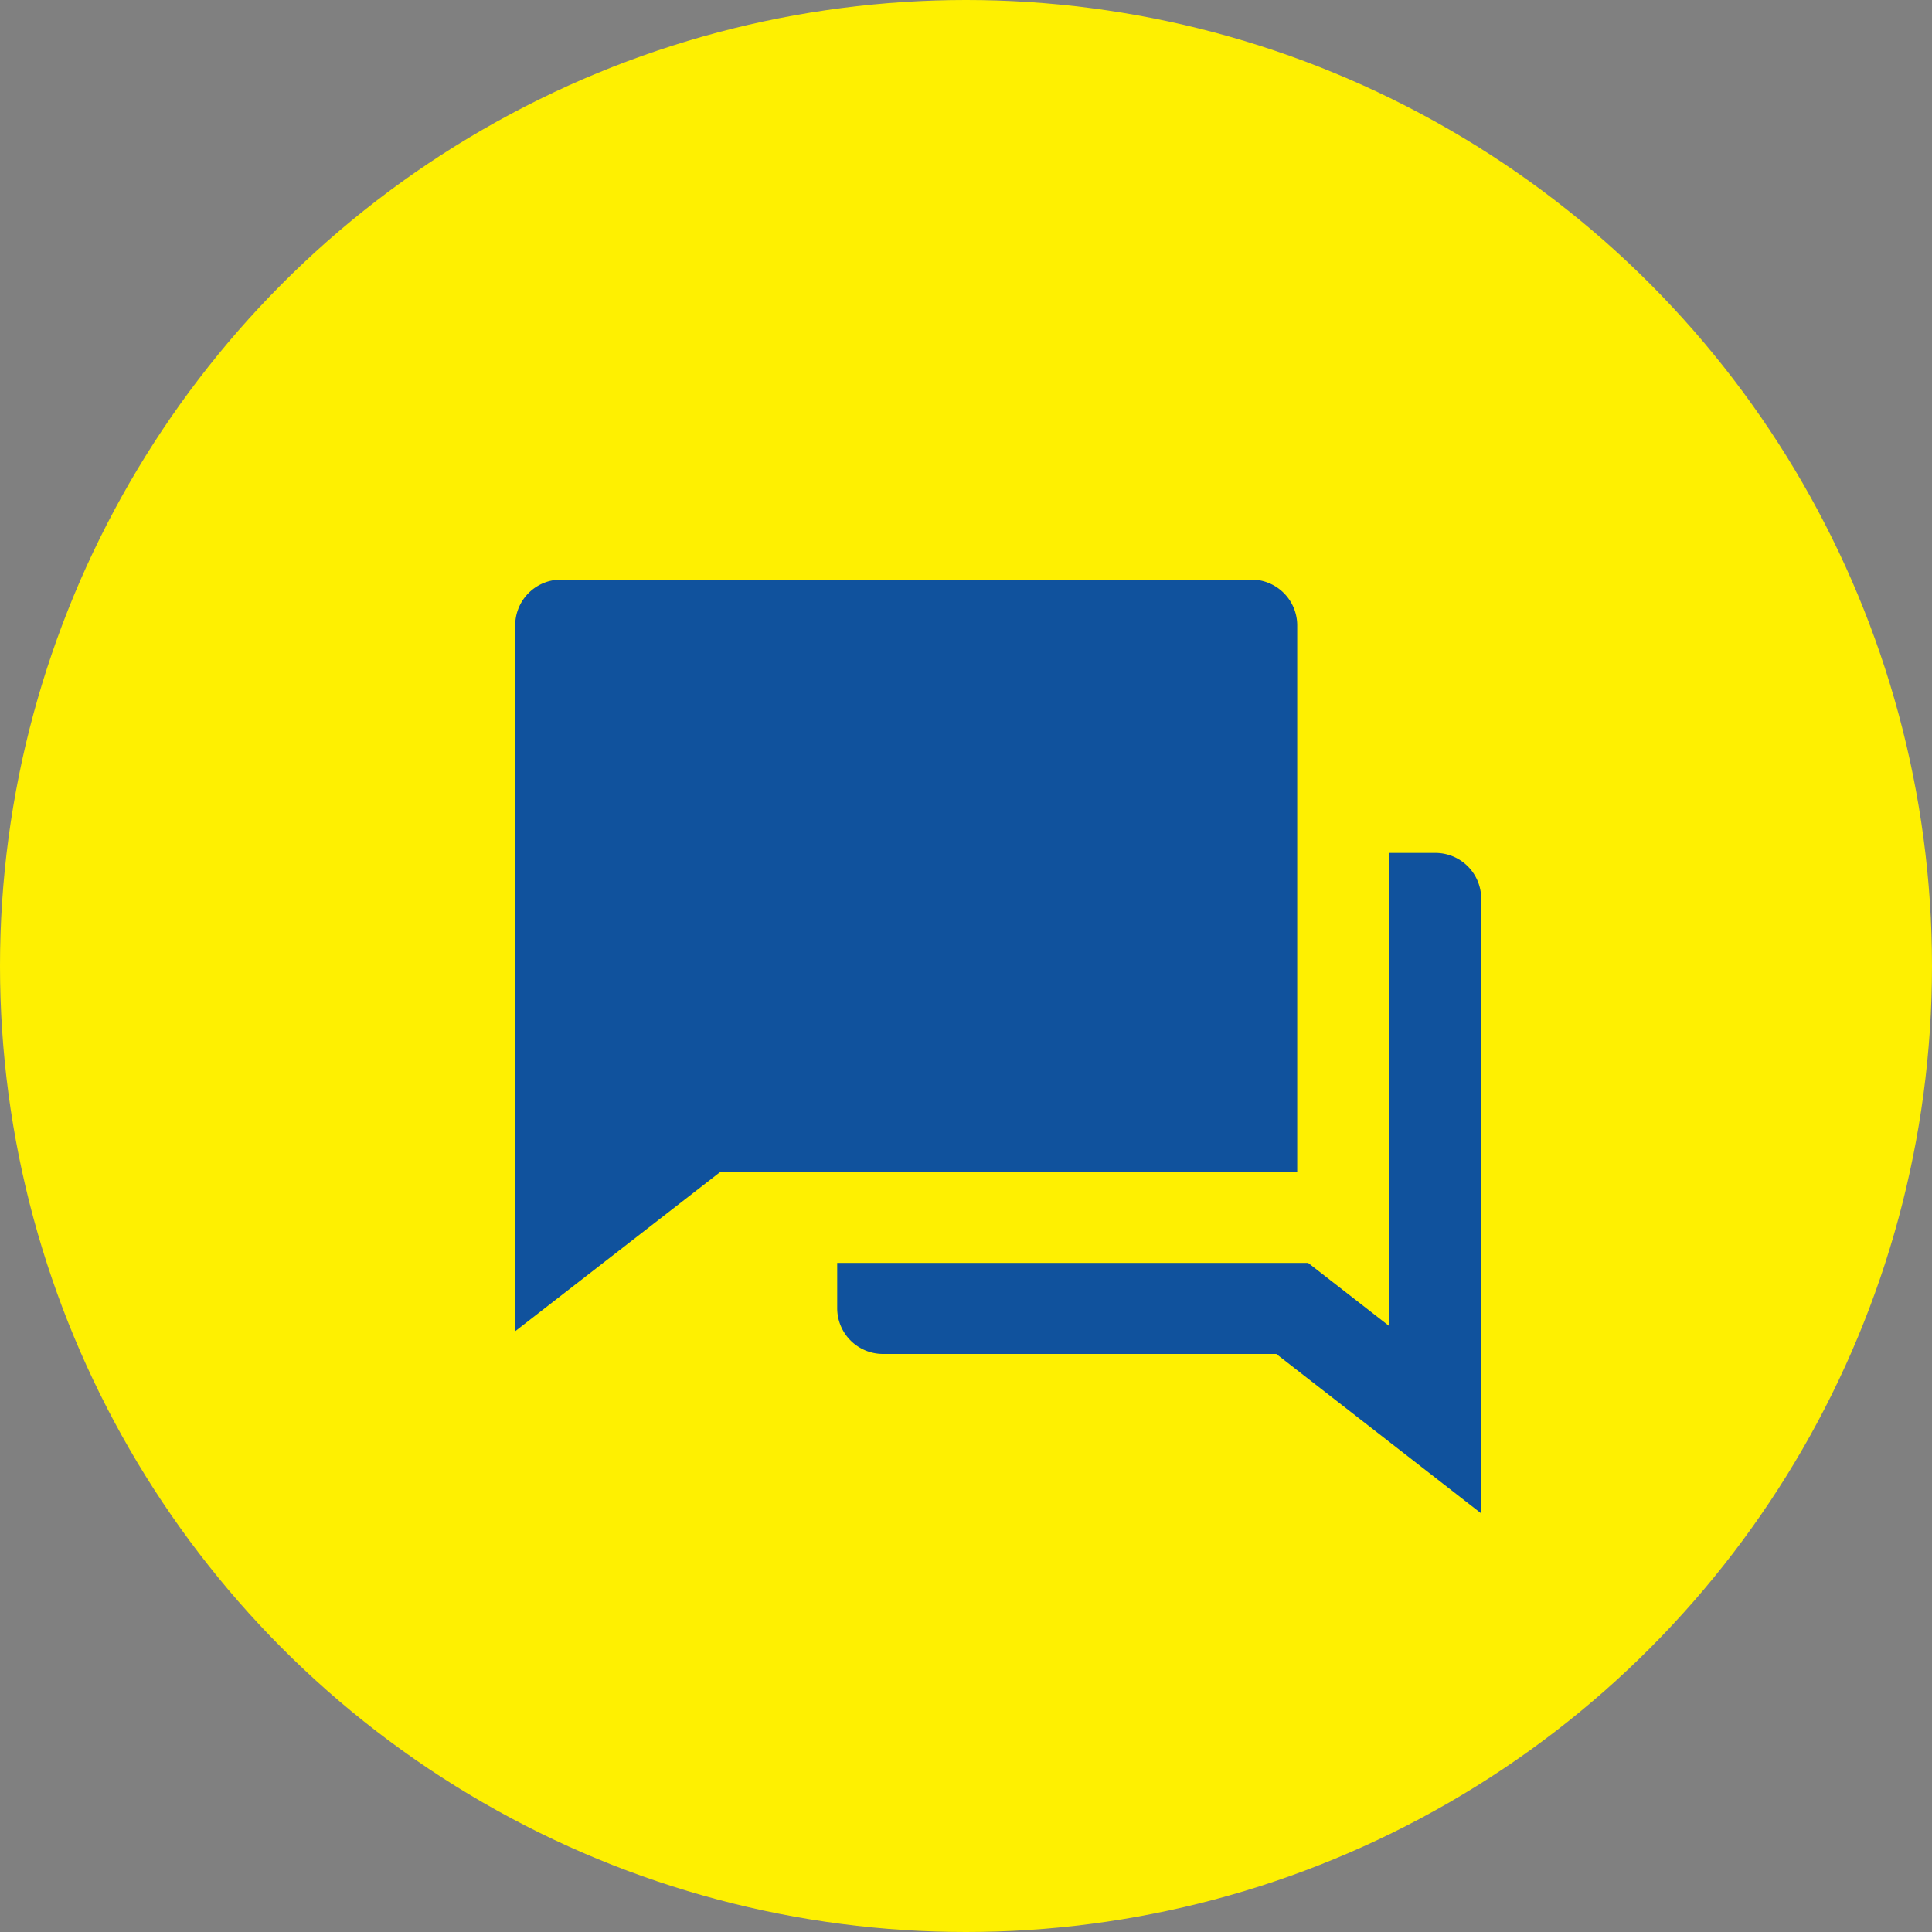
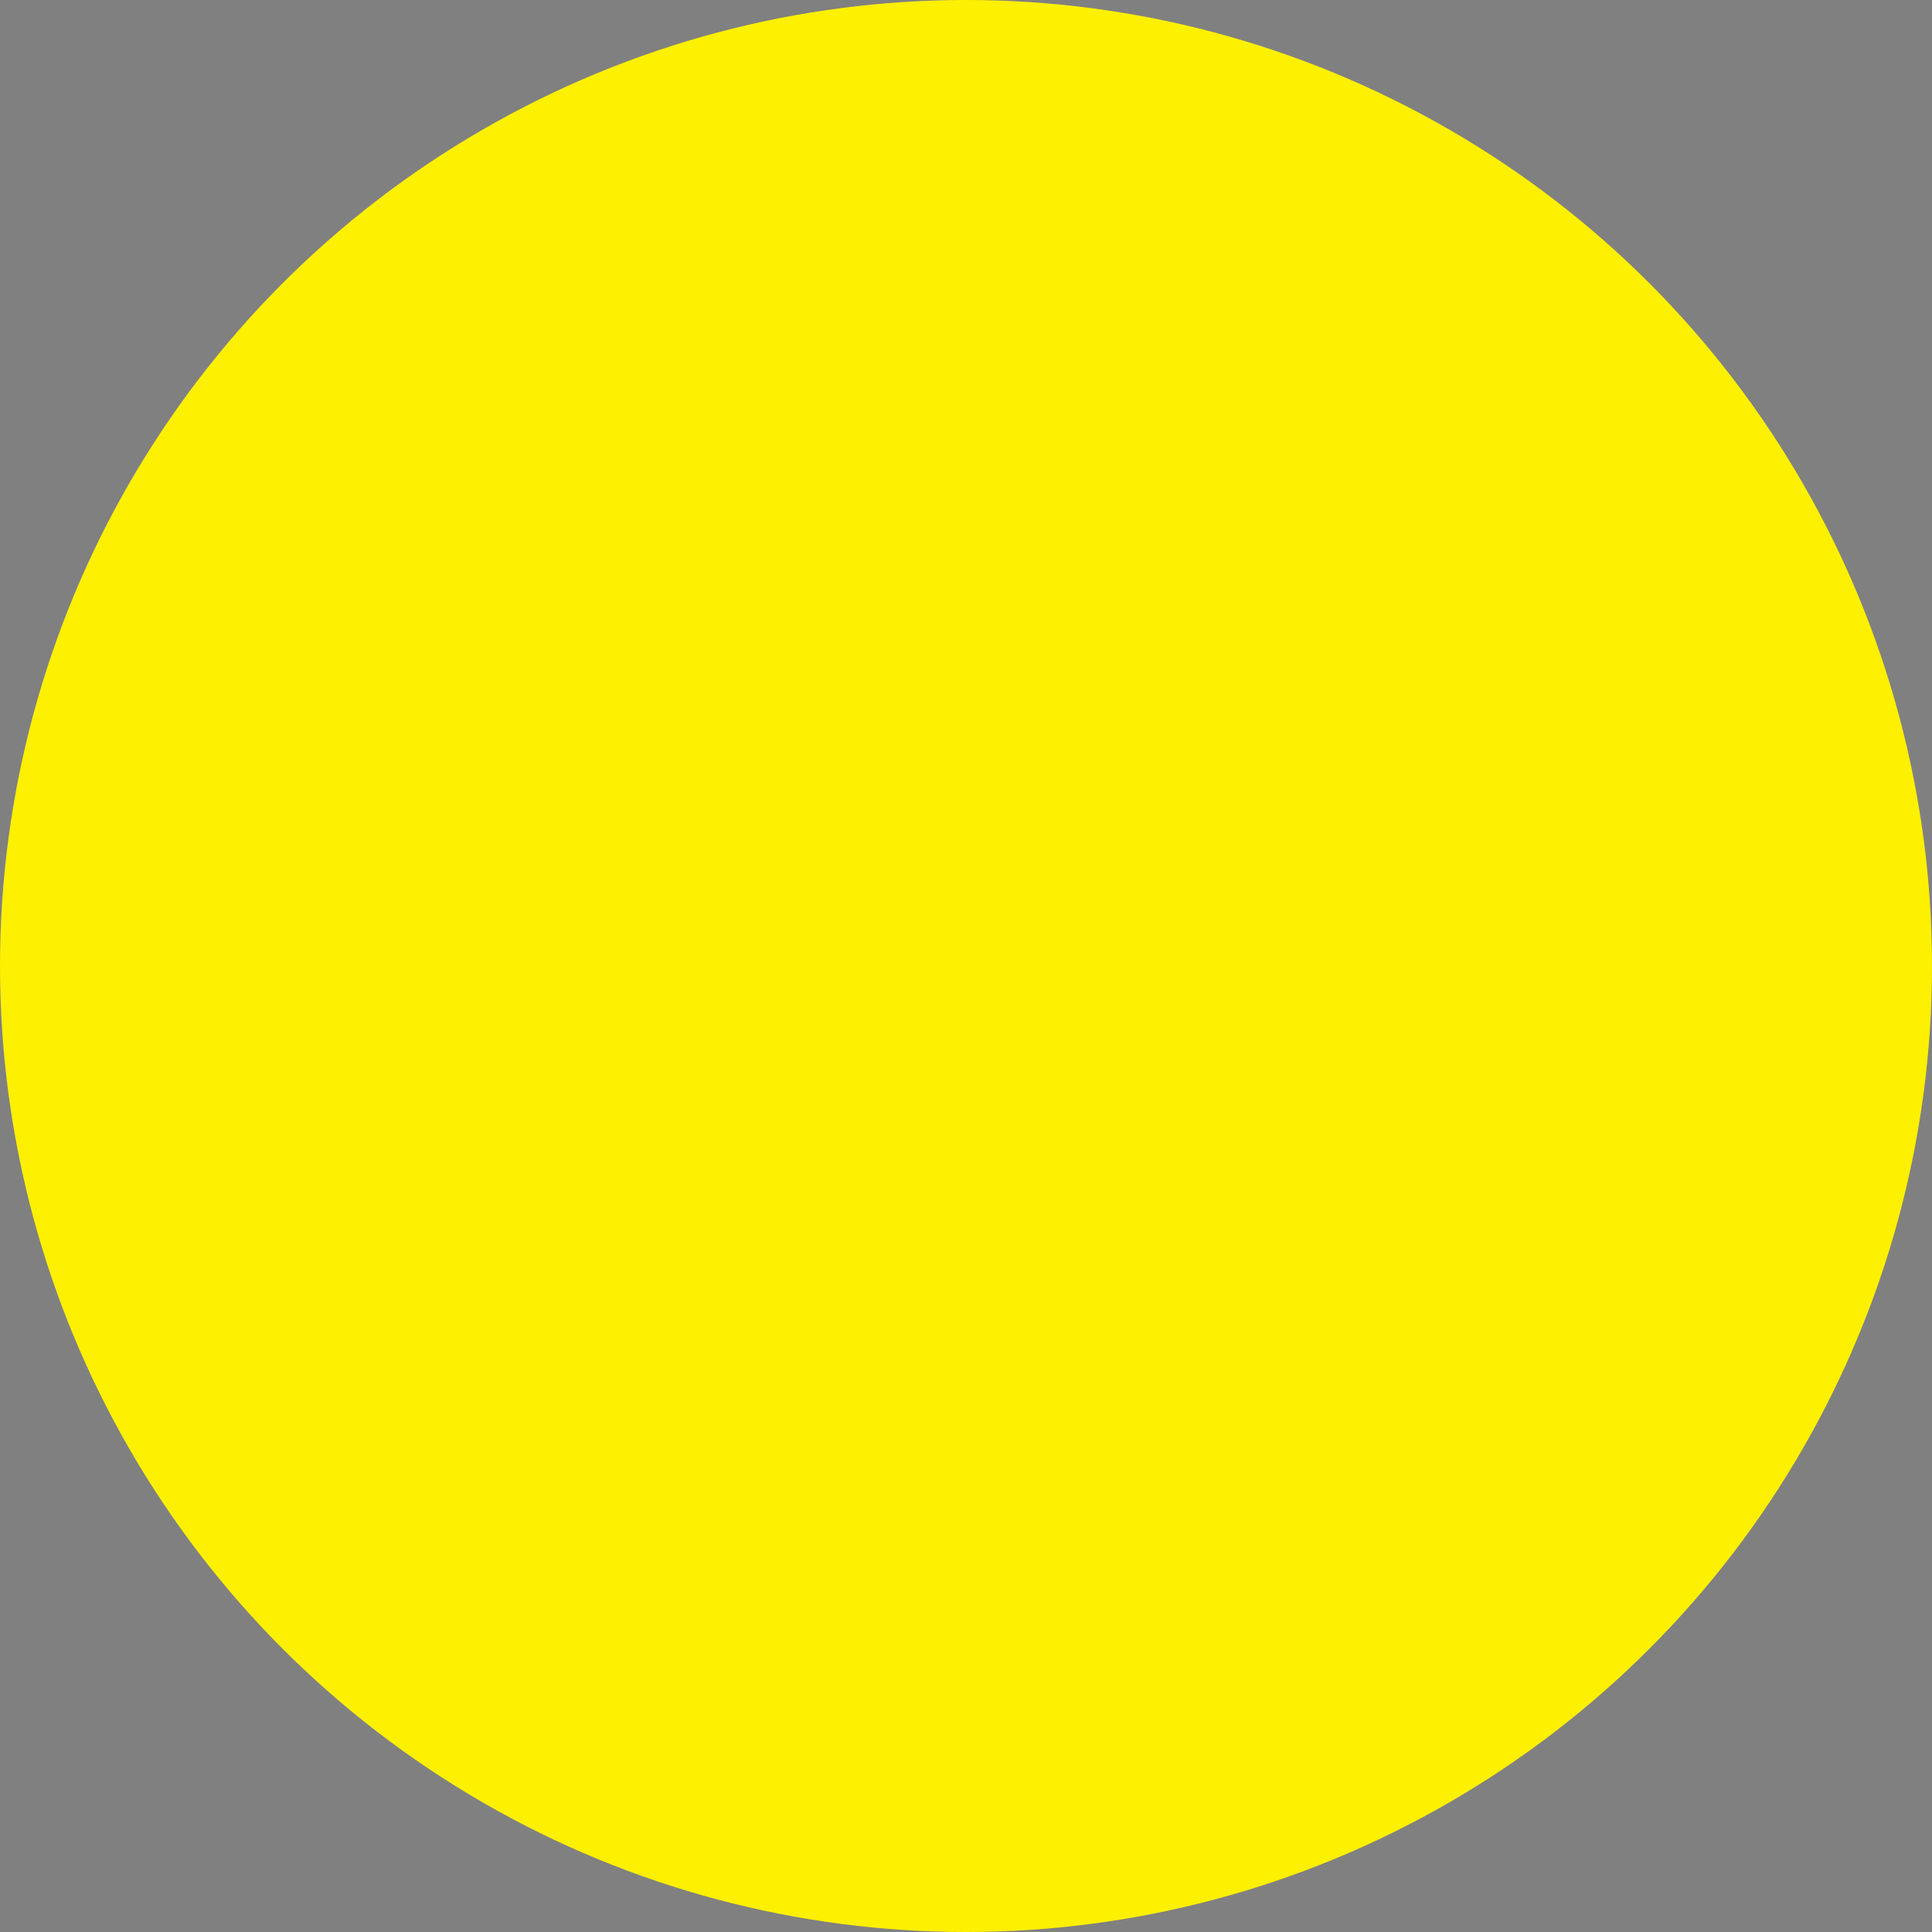
<svg xmlns="http://www.w3.org/2000/svg" width="30" height="30" viewBox="0 0 30 30">
  <rect x="0" y="0" width="30" height="30" fill="#808080" stroke="none" />
  <g id="グループ_1826" data-name="グループ 1826" transform="translate(-378 -2546)">
    <circle id="楕円形_2" data-name="楕円形 2" cx="15" cy="15" r="15" transform="translate(378 2546)" fill="#fef001" />
    <g id="Icon_-_Faq" data-name="Icon - Faq" transform="translate(385 2552)">
      <path id="パス_74" data-name="パス 74" d="M0,0H18V18H0Z" fill="none" />
-       <path id="パス_75" data-name="パス 75" d="M6,13.61h7.312l1.259.98V7.244h.714A.711.711,0,0,1,16,7.951V17.5l-3.182-2.476h-6.1A.711.711,0,0,1,6,14.317ZM4.182,12.2,1,14.671V3.707A.711.711,0,0,1,1.714,3H12.429a.711.711,0,0,1,.714.707V12.2Z" fill="#10529d" />
    </g>
  </g>
</svg>